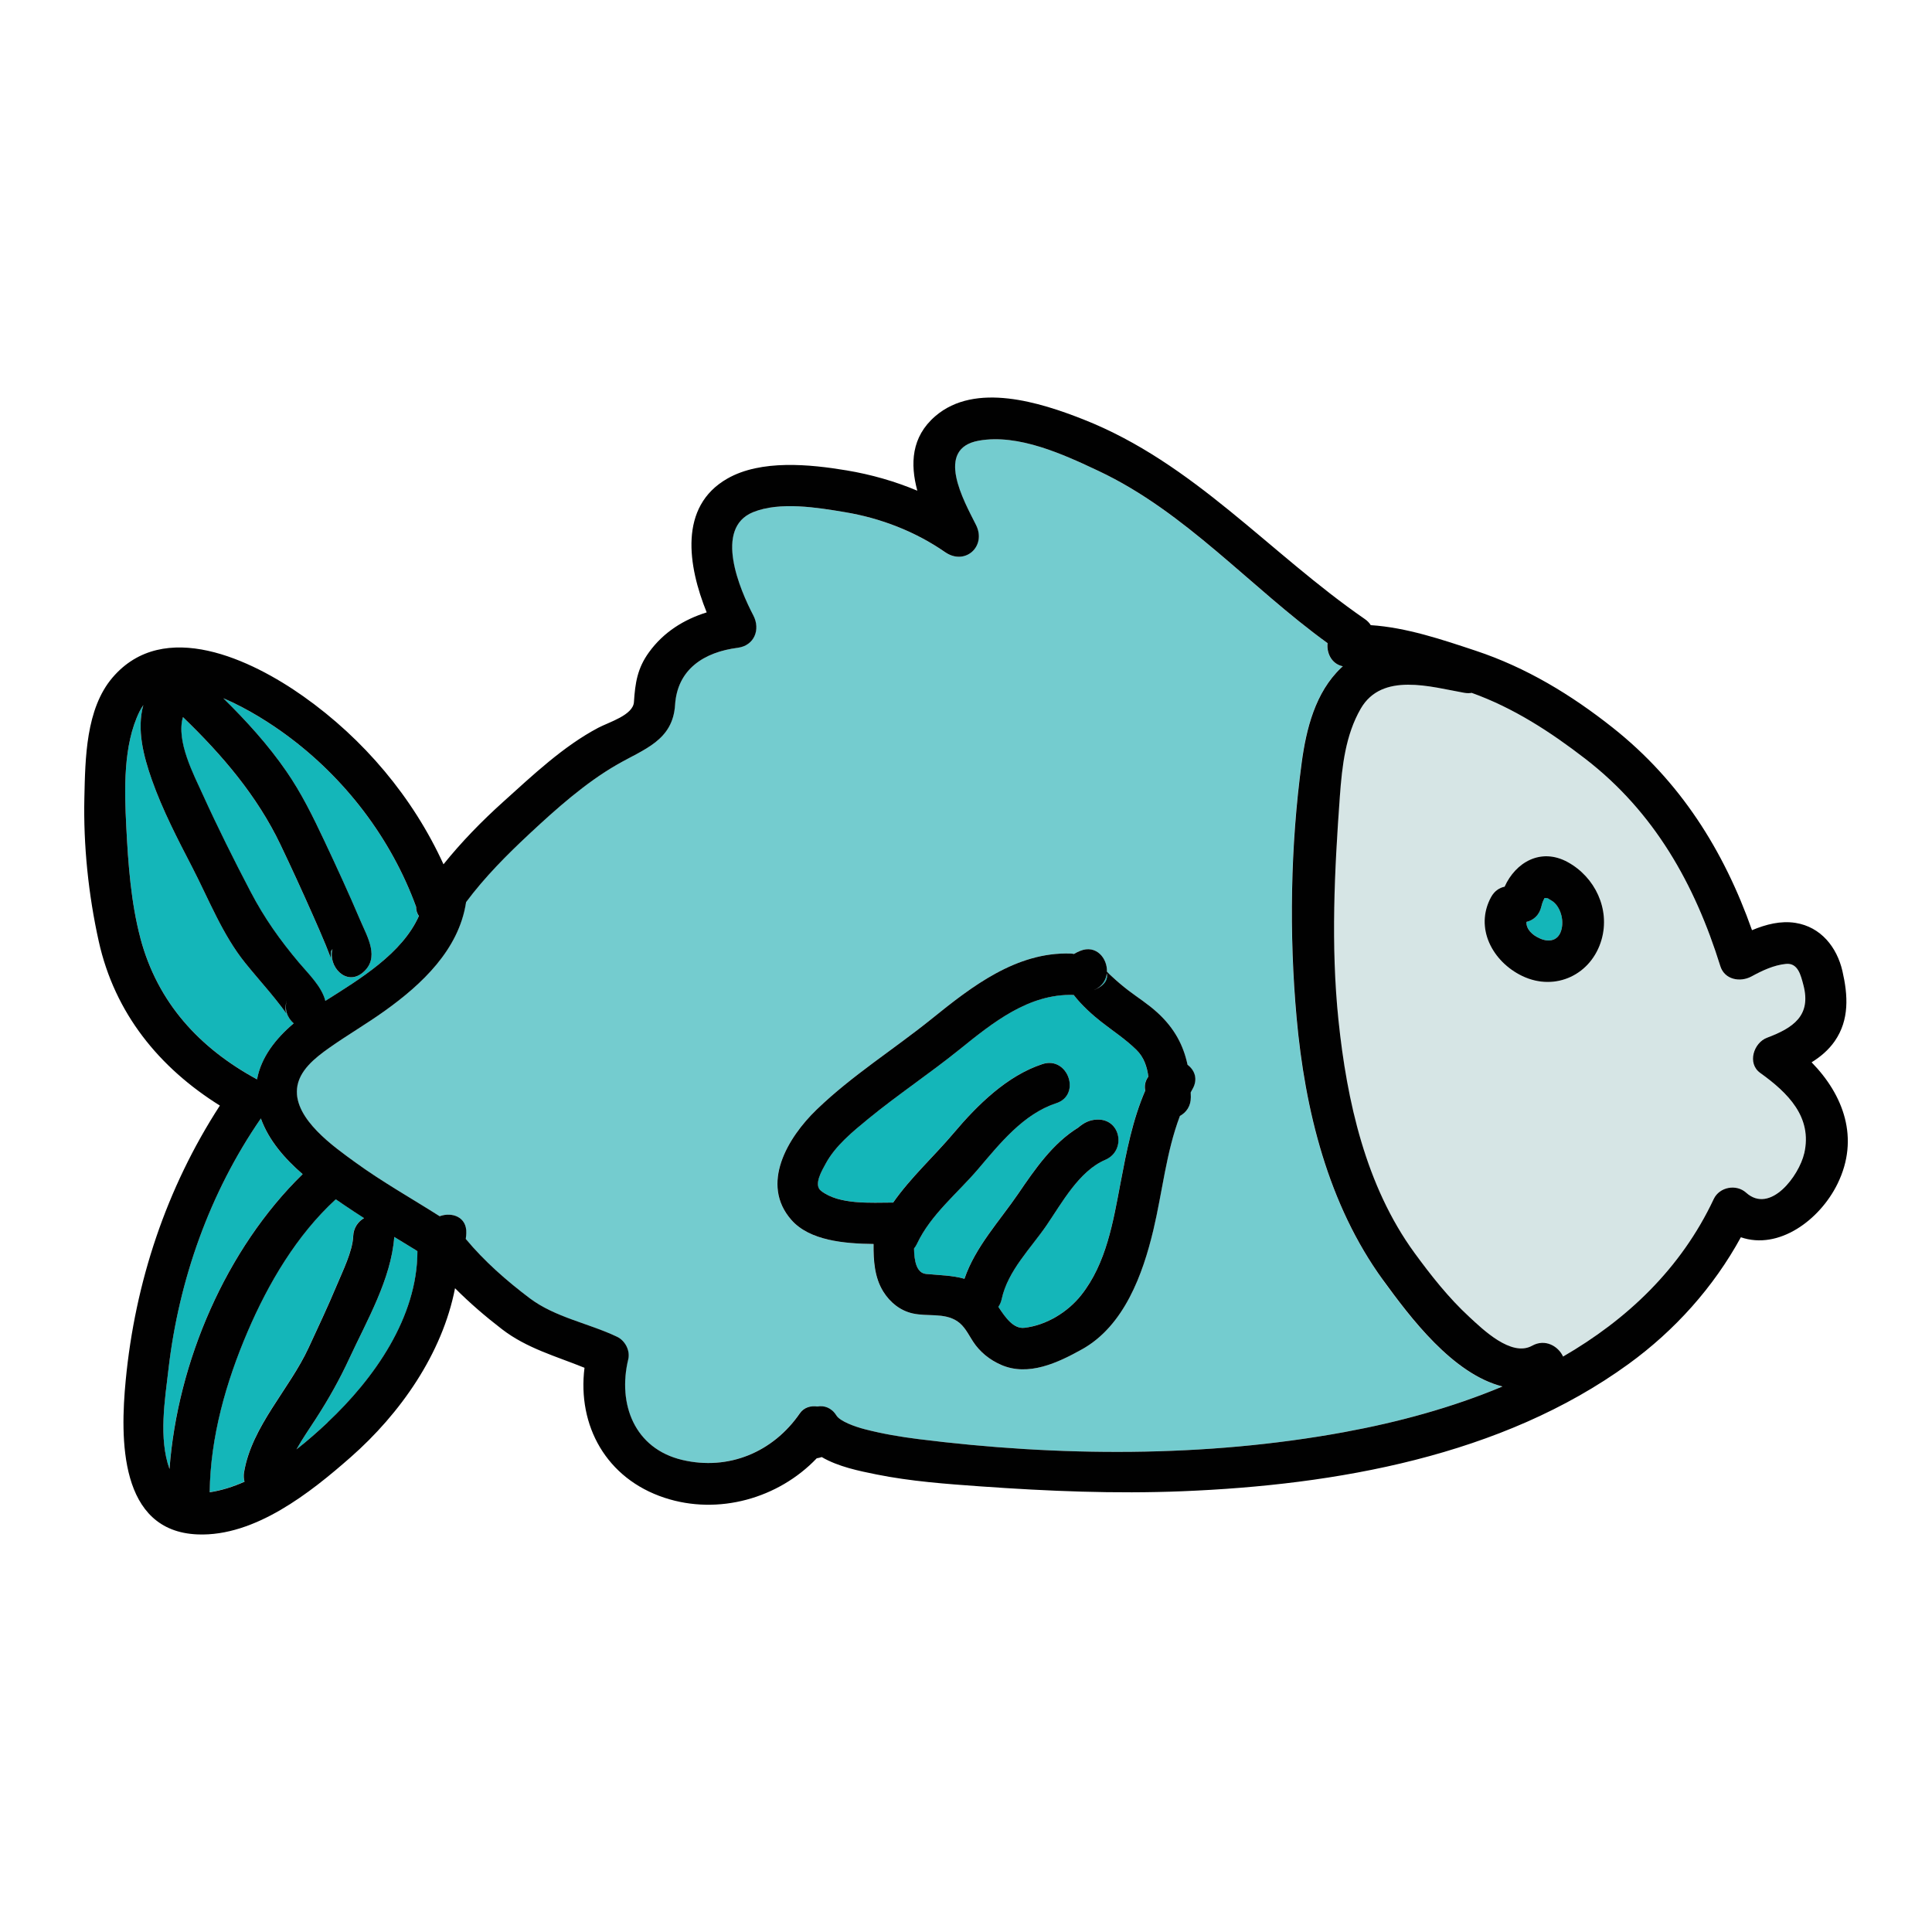
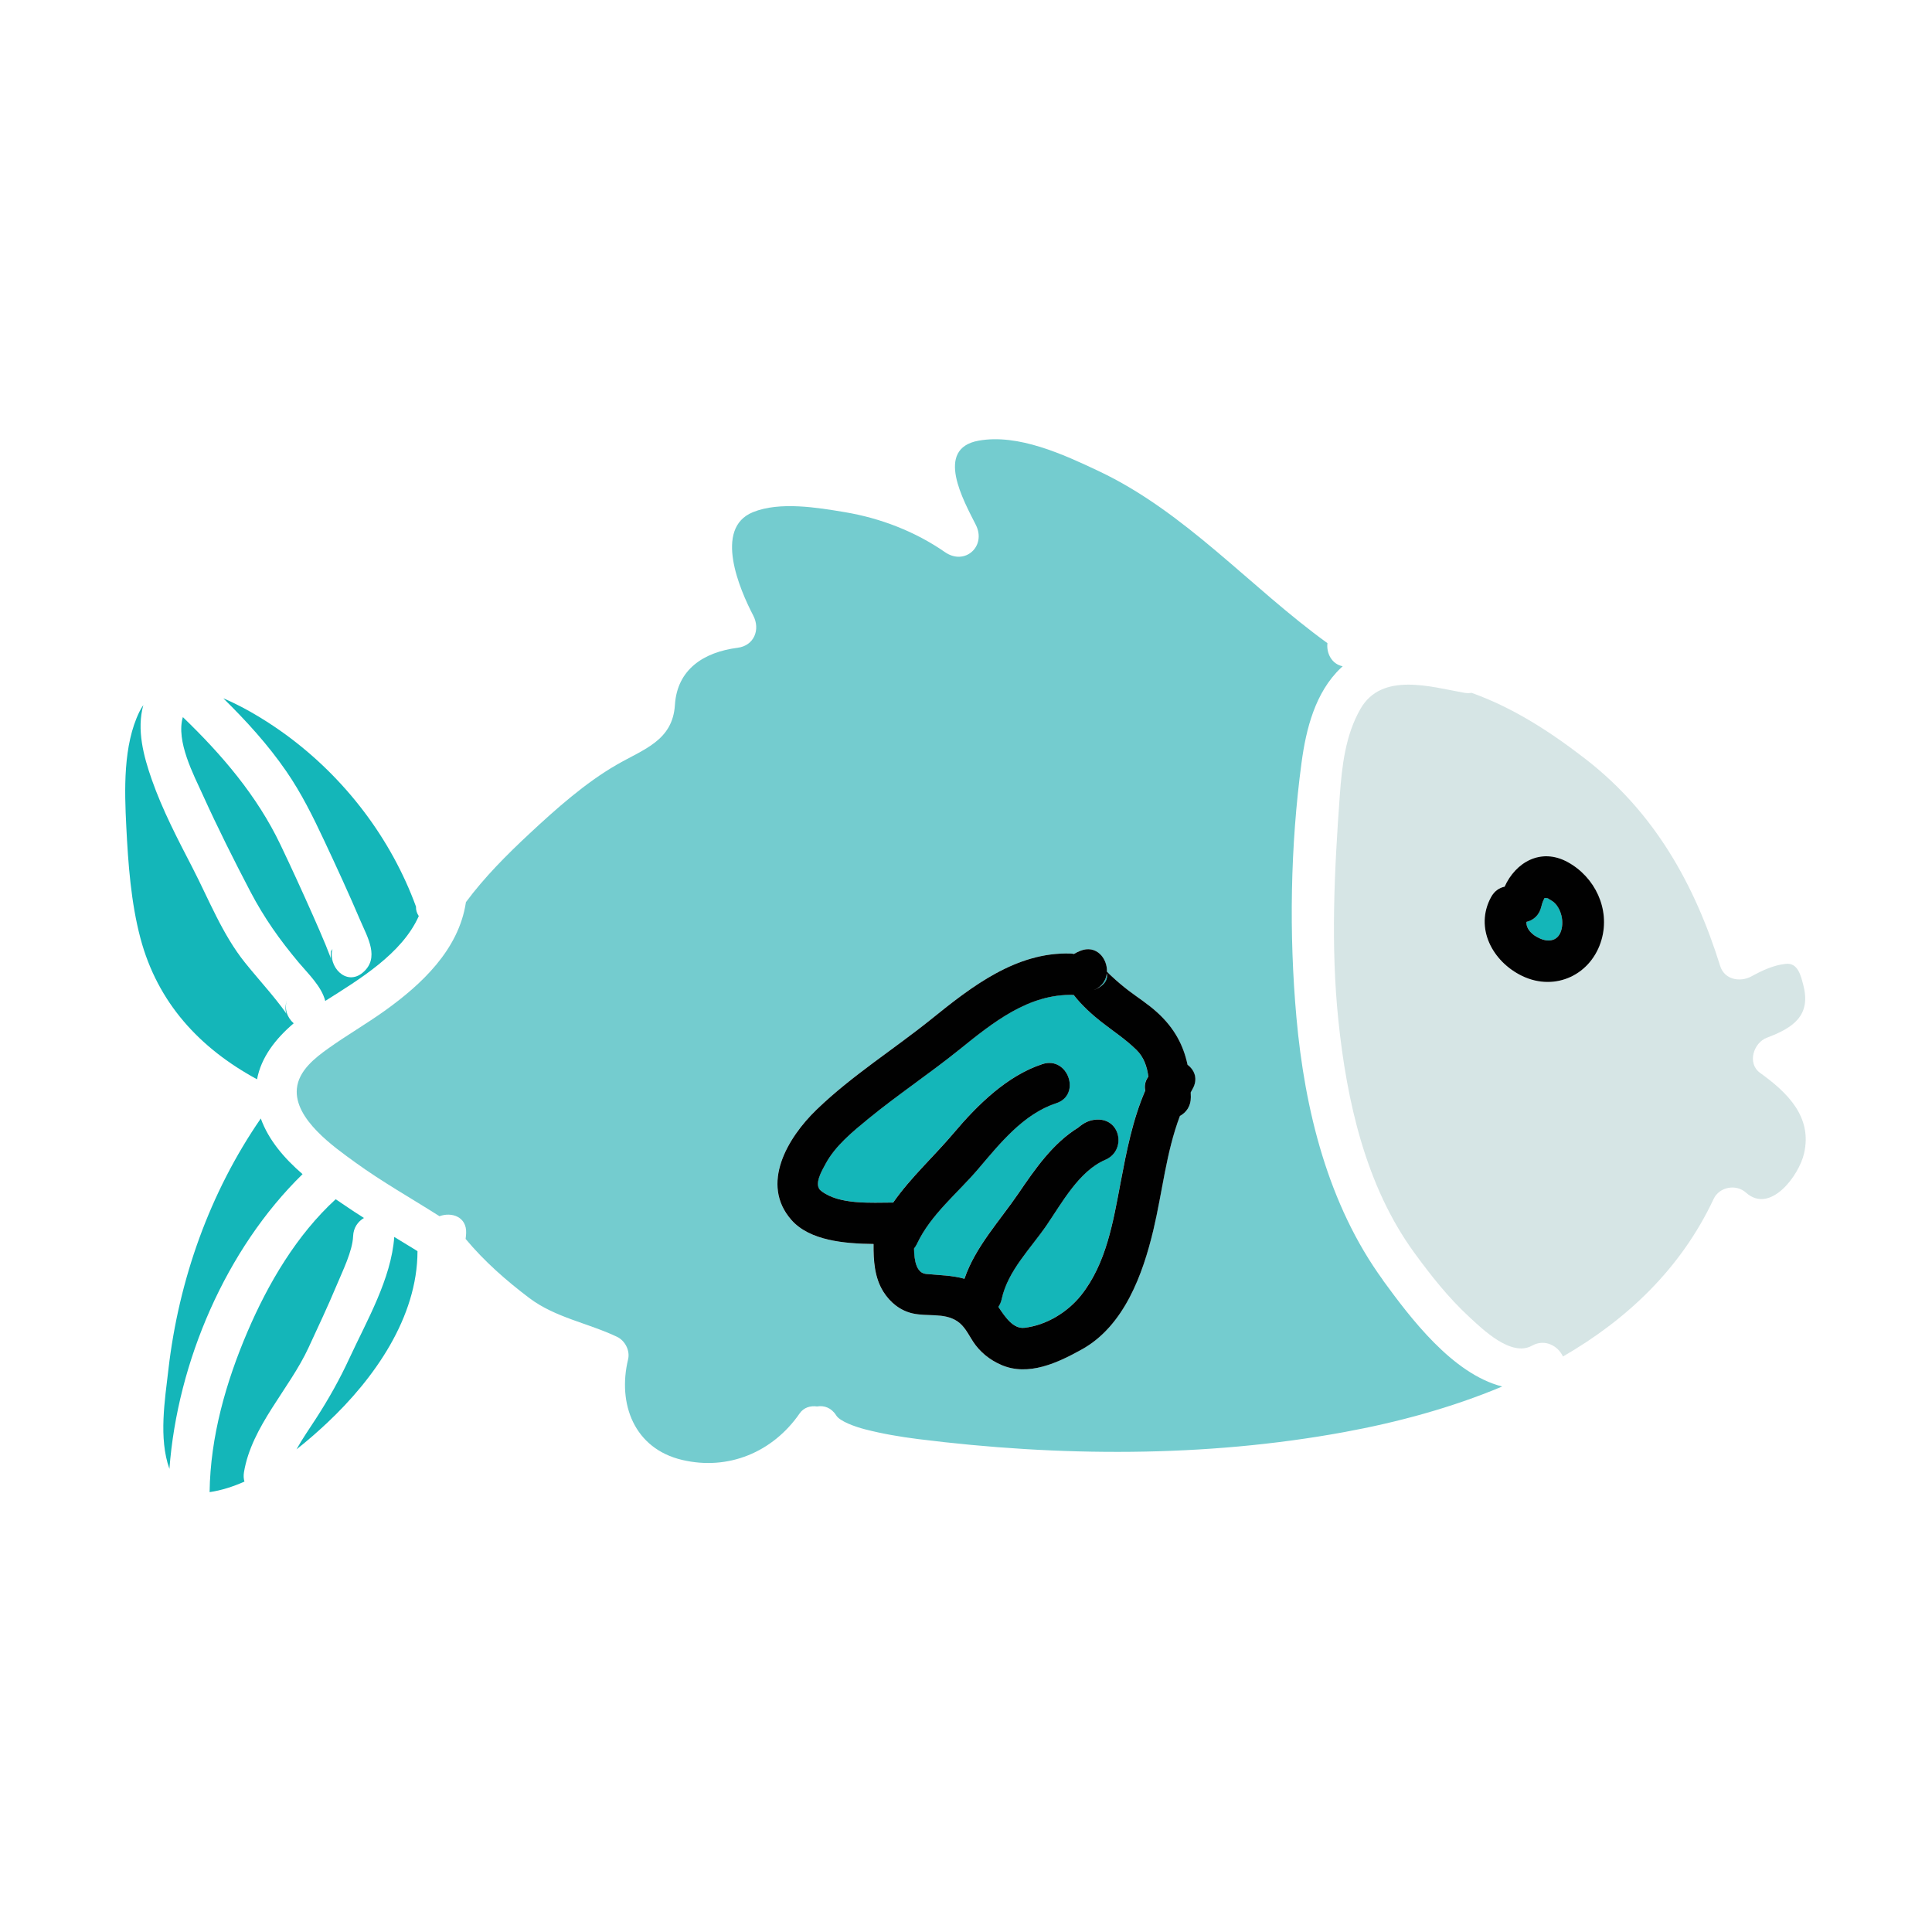
<svg xmlns="http://www.w3.org/2000/svg" id="Layer_1" viewBox="0 0 512 512">
  <path d="M93.9,321.14c-1.59-1.06-3.25-2.17-4.94-3.33-10.35,9.49-17.88,22.29-23.35,35.06-5.73,13.38-9.88,27.92-10.06,42.56,3.12-.46,6.21-1.45,9.23-2.79-.22-.75-.28-1.59-.12-2.52,2.04-12.18,12.03-22,17.11-32.99,2.51-5.44,5.08-10.86,7.39-16.39,1.63-3.91,4.26-9.17,4.42-13.15,.09-2.26,1.29-3.88,2.87-4.81-.85-.55-1.71-1.09-2.55-1.65Z" fill="#14b6b9" />
  <path d="M110,331.17c-1.84-1.13-3.68-2.25-5.52-3.37-.8,11.13-7.32,22.29-11.89,32.17-2.59,5.6-5.48,10.74-8.83,15.93-1.68,2.61-3.6,5.33-5.19,8.2,2.97-2.33,5.74-4.78,8.23-7.12,12.36-11.63,23.83-27.85,23.84-45.4-.21-.14-.42-.28-.62-.4Z" fill="#14b6b9" />
  <path d="M293.32,257.91c-.19,1.84-1.25,3.58-3.43,4.46,3.27-1.32,3.71-3.14,3.43-4.46Z" fill="#14b6b9" />
  <path d="M304.31,285.3c-.35-2.63-1.18-5.13-3.17-7.09-2.91-2.86-6.18-4.96-9.36-7.46-1.94-1.53-5.02-4.18-7.26-7.09-.01,0-.02,0-.04,0-11.91-.38-21.43,7.37-30.24,14.47-7.9,6.37-16.38,11.99-24.22,18.42-4.04,3.31-8.71,7.13-11.22,11.82-.89,1.66-3.3,5.58-1.26,7.18,4.8,3.79,13.33,3.13,19.1,3.13,.01,0,.02,0,.04,0,4.63-6.65,10.94-12.37,16.07-18.45,6.22-7.37,14.11-15.19,23.5-18.25,6.75-2.2,10.38,8.18,3.64,10.38-8.72,2.84-14.97,10.73-20.69,17.44-5.46,6.4-12.58,12.09-16.21,19.82-.22,.48-.49,.88-.78,1.24,.05,3.33,.68,6.48,3.17,6.73,3.58,.36,7,.37,10.19,1.29,2.88-8.44,9.3-15.29,14.27-22.57,4.45-6.51,9.13-13.34,15.89-17.5,1.43-1.22,2.85-2.02,4.9-2.12,6.41-.32,7.91,8.25,2.24,10.68-6.92,2.96-11.48,11.41-15.53,17.33-4.2,6.14-10.27,12.04-11.89,19.53-.18,.82-.49,1.51-.89,2.09,1.88,2.86,4.02,5.87,6.89,5.55,5.79-.66,11.46-4.12,15.06-8.66,6.69-8.43,8.47-19.46,10.42-29.74,1.57-8.27,3.18-16.71,6.55-24.46-.28-1.2-.07-2.5,.82-3.72Z" fill="#14b6b9" />
  <path d="M76.14,264.74c-.68,1.84-.49,3.2-.27,3.88,.41,.68,.2,.63,0,0-.09-.15-.21-.33-.37-.56-.3-.43-.61-.86-.93-1.27-1-1.31-2.04-2.59-3.09-3.86-2.16-2.59-4.38-5.12-6.5-7.75-6.04-7.5-9.65-16.86-14.04-25.35-3.89-7.52-7.89-15.17-10.7-23.18-2.21-6.28-4.06-13.29-2.26-19.79-.37,.53-.71,1.1-1.02,1.73-4.37,8.91-3.98,20.86-3.49,30.53,.49,9.75,1.23,20.07,3.75,29.54,4.54,17.05,15.62,29.08,30.9,37.37,1.08-5.82,4.9-10.75,9.71-14.84-1.68-1.48-2.65-3.83-1.69-6.46Z" fill="#14b6b9" />
  <path d="M69.12,296.4c-13.56,19.67-21.73,42.74-24.48,66.44-.94,8.15-2.64,18.3,.26,26.43,2.13-28.35,14.98-58.29,35.28-78.11-4.83-4.18-9-9-11.07-14.76Z" fill="#14b6b9" />
  <path d="M110.26,240.31c-6.64-18.18-18.93-34.24-34.56-45.65-3.48-2.54-9.84-6.79-16.52-9.6,6.08,5.98,11.84,12.29,16.68,19.32,4.02,5.83,7.05,11.98,10.05,18.37,3.3,7.03,6.55,14.09,9.6,21.24,1.88,4.4,5.22,9.9,.63,13.76-4.43,3.72-9.3-1.68-8.03-6.26-.13,.21-.27,.41-.41,.62-.07,.89-.08,1.49-.07,1.88,.13,.62,.02,.76,0,0-.05-.22-.12-.49-.24-.8-.34-.91-.7-1.82-1.07-2.72-1.1-2.65-2.24-5.29-3.41-7.91-2.79-6.29-5.65-12.56-8.62-18.77-6.17-12.89-15.44-23.75-25.83-33.75-1.87,6.38,2.85,15.26,5.3,20.66,3.92,8.64,8.19,17.17,12.59,25.58,3.67,7.01,7.81,12.83,12.84,18.83,2.43,2.89,6.04,6.31,7,10.15,9.08-5.74,20.35-12.51,24.79-22.49-.49-.72-.77-1.55-.74-2.45Z" fill="#14b6b9" />
  <path d="M411.11,238.62c-1.08-.6-.6-.57-1.57-.66-.04,0-.11,.02-.21,.04,0,0,0,0,0,0,0,0-.01,0-.02,0-.41,.77-.64,1.38-.83,2.23-.54,2.34-2.14,3.65-3.96,4.08-.07,1.84,1.39,3.47,3.76,4.46,2.29,.95,4.88,.57,5.58-2.69,.65-3.05-.75-6.37-2.75-7.47Z" fill="#14b6b9" />
-   <path d="M466.44,284.32c-3.5-2.52-1.74-7.99,1.81-9.32,6.96-2.61,11.78-5.87,9.63-13.99-.65-2.47-1.4-5.9-4.61-5.58-3.26,.33-6.28,1.77-9.13,3.32-2.98,1.62-7.13,.9-8.27-2.74-6.78-21.74-17.49-40.78-35.74-54.9-9.26-7.16-19.07-13.54-30.14-17.5-.61,.1-1.27,.11-1.98-.02-8.83-1.57-21.78-5.56-27.43,4.2-4.04,6.98-4.96,15.25-5.53,23.17-1.44,19.79-2.42,39.62-.37,59.41,2.22,21.39,7.22,43.91,20.11,61.6,4.38,6.01,9.05,11.93,14.52,16.98,3.56,3.3,11.17,10.75,16.68,7.67,3.46-1.93,6.94,.1,8.21,2.87,16.91-9.77,31.24-23.24,39.93-41.76,1.5-3.2,5.95-4.03,8.56-1.68,6.45,5.81,14.08-4.54,15.41-10.4,2.21-9.67-4.37-16.09-11.67-21.33Zm-42-35.37c-2.62,9.3-12.22,13.94-21.06,9.69-7.82-3.76-12.71-12.71-8.24-20.9,.88-1.61,2.19-2.46,3.59-2.76,2.89-6.44,9.61-10.43,16.75-6.5,7.21,3.97,11.23,12.41,8.96,20.47Z" fill="#d6e5e5" />
+   <path d="M466.44,284.32c-3.5-2.52-1.74-7.99,1.81-9.32,6.96-2.61,11.78-5.87,9.63-13.99-.65-2.47-1.4-5.9-4.61-5.58-3.26,.33-6.28,1.77-9.13,3.32-2.98,1.62-7.13,.9-8.27-2.74-6.78-21.74-17.49-40.78-35.74-54.9-9.26-7.16-19.07-13.54-30.14-17.5-.61,.1-1.27,.11-1.98-.02-8.83-1.57-21.78-5.56-27.43,4.2-4.04,6.98-4.96,15.25-5.53,23.17-1.44,19.79-2.42,39.62-.37,59.41,2.22,21.39,7.22,43.91,20.11,61.6,4.38,6.01,9.05,11.93,14.52,16.98,3.56,3.3,11.17,10.75,16.68,7.67,3.46-1.93,6.94,.1,8.21,2.87,16.91-9.77,31.24-23.24,39.93-41.76,1.5-3.2,5.95-4.03,8.56-1.68,6.45,5.81,14.08-4.54,15.41-10.4,2.21-9.67-4.37-16.09-11.67-21.33m-42-35.37c-2.62,9.3-12.22,13.94-21.06,9.69-7.82-3.76-12.71-12.71-8.24-20.9,.88-1.61,2.19-2.46,3.59-2.76,2.89-6.44,9.61-10.43,16.75-6.5,7.21,3.97,11.23,12.41,8.96,20.47Z" fill="#d6e5e5" />
  <path d="M366.51,339.26c-14.6-20.04-20.75-45.21-22.94-69.58-1.99-22.19-1.62-45.45,1.35-67.56,1.21-9,3.63-18.64,10.43-25.12,.16-.15,.32-.29,.47-.43-2.93-.59-4.34-3.48-4.04-6.13-20.49-14.82-37.54-34.71-60.68-45.63-9.28-4.38-21.25-9.91-31.75-8.03-11.78,2.11-3.96,15.93-.74,22.33,2.85,5.66-2.91,10.88-8.19,7.21-7.87-5.46-17.09-9.01-26.52-10.59-7.29-1.22-17.27-2.88-24.36,0-10.5,4.27-3.51,20.53,.07,27.38,1.94,3.7,.26,8-4.14,8.56-8.94,1.15-16.01,5.68-16.61,15.14-.6,9.46-8.21,11.69-15.44,15.86-8.35,4.82-16.08,11.71-23.11,18.26-6.01,5.6-11.93,11.53-16.85,18.17,0,.05,0,.09-.01,.14-1.93,12.47-11.71,21.63-21.51,28.64-4.83,3.45-9.98,6.43-14.81,9.87-3.61,2.56-8.02,5.98-8.46,10.77-.75,8.1,9.9,15.48,15.46,19.52,7.17,5.2,14.88,9.53,22.34,14.27,3.22-1.19,7.23,.15,7.06,4.46-.02,.52-.07,1.05-.14,1.56,4.94,5.93,10.72,11.01,16.89,15.67,6.82,5.16,15.6,6.64,23.22,10.26,2.13,1.01,3.51,3.64,2.95,5.98-2.85,11.81,1.62,23.67,14.34,26.66,12.25,2.88,24.04-2.07,31.13-12.34,1.09-1.58,2.88-2.08,4.62-1.83,1.82-.32,3.77,.3,5.07,2.38,.97,1.55,4.86,2.95,7.57,3.66,4.64,1.2,9.37,2,14.12,2.6,37.24,4.68,76.03,4.94,113-1.86,14.03-2.58,28.37-6.43,41.8-12.07-13.21-3.34-24.42-18.3-31.62-28.17Zm-50.51-50.63c-.16,.29-.31,.58-.47,.87,.01,.42,.02,.84,.03,1.26,.02,2.4-1.23,4.08-2.89,4.98-3.66,9.65-4.65,20.2-7.04,30.24-2.78,11.68-7.7,25.35-18.87,31.58-6.34,3.54-14.27,7.33-21.53,4.12-3.01-1.33-5.57-3.39-7.39-6.16-1.27-1.93-2.24-4.12-4.22-5.41-3.49-2.28-7.83-1.16-11.79-2.04-3.32-.75-5.98-2.93-7.75-5.75-2.35-3.74-2.65-8.25-2.6-12.65-7.78-.09-16.94-.89-21.77-6.37-8.35-9.47-1.01-21.81,6.67-29.23,9.36-9.04,20.48-15.98,30.58-24.13,10.58-8.53,22.36-17.69,36.68-17.24,.34,0,.65,.05,.96,.11,.48-.29,1.02-.56,1.64-.82,4.24-1.71,7.23,1.96,7.09,5.51,.4,.42,.83,.83,1.25,1.22,1.43,1.31,2.91,2.58,4.45,3.77,2.41,1.85,5.13,3.52,7.74,5.92,4.48,4.12,6.83,8.61,7.93,13.79,1.86,1.4,2.8,3.8,1.28,6.43Z" fill="#74cccf" />
-   <path d="M87.64,253.98c.02,.76,.13,.62,0,0h0Z" fill="#010101" />
  <path d="M75.87,268.62c.2,.63,.41,.68,0,0h0Z" fill="#010101" />
-   <path d="M480.1,281.52c2.37-1.47,4.5-3.27,6.12-5.6,3.92-5.66,3.52-12.13,2.05-18.55-1.46-6.38-5.74-11.72-12.42-12.79-3.93-.63-7.85,.38-11.55,1.93-7.46-21.11-19-39.48-36.9-53.66-11.04-8.75-22.94-15.96-36.35-20.41-8.77-2.91-18.33-6.16-27.79-6.77-.35-.58-.85-1.12-1.56-1.61-25.36-17.5-45.31-41.37-74.6-52.91-11.41-4.5-28.65-10-39.25-.85-6.36,5.49-6.66,12.64-4.75,19.74-5.96-2.5-12.21-4.29-18.73-5.38-9.7-1.62-22.69-2.93-31.61,2.17-12.98,7.41-10.45,23.18-5.48,35.46-6.02,1.88-11.39,5.19-15.28,10.55-3.08,4.24-3.67,8.11-4,13.21-.22,3.47-6.59,5.31-9.44,6.81-9.28,4.89-17.48,12.68-25.22,19.65-5.69,5.12-11.03,10.6-15.81,16.54-8.11-17.78-21.16-33.21-37.12-44.5-13.66-9.67-36.97-20.9-50.58-5-7.11,8.31-7.23,21.49-7.47,31.81-.29,12.63,1.07,25.77,3.81,38.1,4.24,19.09,16.03,33.49,32.1,43.53-14.19,21.89-22.47,46.8-24.96,72.86-1.46,15.27-1.82,40.01,19.13,40.79,15.13,.57,29.81-11.06,40.5-20.47,13.11-11.53,24.27-27.39,27.65-44.77,3.88,3.89,8.05,7.48,12.46,10.87,6.6,5.08,14.34,7.15,21.85,10.21-1.92,15.32,5.76,29.36,21.22,34.45,14.23,4.69,30.17,.18,40.33-10.47,.45-.06,.89-.17,1.32-.32,4.37,2.56,9.94,3.69,14.47,4.6,9.12,1.84,18.48,2.52,27.74,3.18,17.78,1.26,35.5,2,53.33,1.28,40.67-1.64,84.65-9.3,118.27-33.72,12.26-8.9,22.52-20.33,29.77-33.59,10.02,3.45,20.89-4.53,25.61-14.16,5.94-12.1,1.54-23.6-6.85-32.19ZM48.47,190.03c10.39,10,19.66,20.86,25.83,33.75,2.97,6.21,5.83,12.47,8.62,18.77,1.17,2.62,2.31,5.26,3.41,7.91,.37,.9,.73,1.8,1.07,2.72,.12,.31,.19,.59,.24,.8-.01-.38,0-.98,.07-1.88,.14-.21,.27-.41,.41-.62-1.27,4.58,3.6,9.98,8.03,6.26,4.59-3.86,1.25-9.36-.63-13.76-3.04-7.15-6.29-14.21-9.6-21.24-3.01-6.39-6.03-12.55-10.05-18.37-4.84-7.02-10.6-13.34-16.68-19.32,6.68,2.81,13.04,7.05,16.52,9.6,15.63,11.42,27.92,27.47,34.56,45.65-.03,.91,.25,1.74,.74,2.45-4.44,9.98-15.71,16.75-24.79,22.49-.96-3.84-4.57-7.26-7-10.15-5.04-6-9.18-11.82-12.84-18.83-4.4-8.41-8.66-16.94-12.59-25.58-2.45-5.41-7.17-14.28-5.3-20.66Zm-11.25,58.63c-2.52-9.47-3.26-19.79-3.75-29.54-.49-9.68-.88-21.62,3.49-30.53,.31-.63,.65-1.21,1.02-1.73-1.79,6.5,.06,13.52,2.26,19.79,2.82,8,6.81,15.66,10.7,23.18,4.39,8.49,8,17.85,14.04,25.35,2.11,2.62,4.34,5.16,6.5,7.75,1.05,1.27,2.09,2.55,3.09,3.86,.32,.42,.63,.84,.93,1.27,.16,.23,.28,.41,.37,.56-.22-.68-.41-2.04,.27-3.88-.97,2.62,0,4.98,1.69,6.46-4.82,4.09-8.64,9.01-9.71,14.84-15.28-8.29-26.36-20.33-30.9-37.37Zm7.69,140.61c-2.9-8.13-1.21-18.28-.26-26.43,2.75-23.7,10.92-46.77,24.48-66.44,2.07,5.75,6.24,10.58,11.07,14.76-20.3,19.82-33.16,49.77-35.28,78.11Zm10.66,6.18c.18-14.65,4.33-29.18,10.06-42.56,5.47-12.77,13-25.57,23.35-35.06,1.68,1.16,3.35,2.27,4.94,3.33,.84,.56,1.7,1.1,2.55,1.65-1.58,.93-2.78,2.55-2.87,4.81-.16,3.98-2.79,9.24-4.42,13.15-2.31,5.53-4.88,10.95-7.39,16.39-5.08,10.99-15.07,20.81-17.11,32.99-.16,.93-.09,1.77,.12,2.52-3.02,1.34-6.11,2.33-9.23,2.79Zm31.23-18.47c-2.49,2.34-5.26,4.79-8.23,7.12,1.59-2.86,3.51-5.59,5.19-8.2,3.35-5.19,6.24-10.33,8.83-15.93,4.58-9.89,11.09-21.05,11.89-32.17,1.84,1.12,3.69,2.24,5.52,3.37,.21,.13,.41,.26,.62,.4,0,17.55-11.47,33.77-23.84,45.4Zm269.54,2.53c-36.97,6.8-75.76,6.54-113,1.86-4.75-.6-9.48-1.4-14.12-2.6-2.72-.7-6.6-2.11-7.57-3.66-1.3-2.08-3.24-2.7-5.07-2.38-1.74-.25-3.53,.25-4.62,1.83-7.09,10.28-18.88,15.22-31.13,12.34-12.72-2.99-17.19-14.85-14.34-26.66,.56-2.33-.82-4.96-2.95-5.98-7.62-3.63-16.4-5.11-23.22-10.26-6.16-4.66-11.95-9.74-16.89-15.67,.08-.51,.12-1.04,.14-1.56,.17-4.31-3.84-5.65-7.06-4.46-7.46-4.74-15.18-9.07-22.34-14.27-5.56-4.04-16.21-11.42-15.46-19.52,.44-4.79,4.85-8.21,8.46-10.77,4.84-3.43,9.98-6.41,14.81-9.87,9.8-7.01,19.58-16.18,21.51-28.64,0-.05,0-.09,.01-.14,4.92-6.63,10.84-12.56,16.85-18.17,7.03-6.55,14.76-13.45,23.11-18.26,7.22-4.17,14.83-6.4,15.44-15.86,.6-9.46,7.67-13.99,16.61-15.14,4.4-.57,6.07-4.86,4.14-8.56-3.58-6.84-10.57-23.11-.07-27.38,7.09-2.88,17.08-1.22,24.36,0,9.43,1.57,18.65,5.13,26.52,10.59,5.29,3.67,11.04-1.55,8.19-7.21-3.22-6.4-11.04-20.22,.74-22.33,10.5-1.88,22.47,3.66,31.75,8.03,23.14,10.91,40.19,30.81,60.68,45.63-.3,2.66,1.11,5.54,4.04,6.13-.16,.14-.32,.28-.47,.43-6.8,6.47-9.22,16.12-10.43,25.12-2.98,22.12-3.35,45.37-1.35,67.56,2.19,24.37,8.33,49.53,22.94,69.58,7.2,9.88,18.41,24.83,31.62,28.17-13.44,5.64-27.78,9.49-41.8,12.07Zm121.79-73.85c-1.34,5.86-8.96,16.21-15.41,10.4-2.6-2.34-7.05-1.51-8.56,1.68-8.7,18.51-23.03,31.98-39.93,41.76-1.27-2.76-4.75-4.8-8.21-2.87-5.51,3.07-13.12-4.38-16.68-7.67-5.47-5.05-10.14-10.98-14.52-16.98-12.89-17.69-17.89-40.21-20.11-61.6-2.05-19.79-1.07-39.62,.37-59.41,.58-7.92,1.49-16.19,5.53-23.17,5.65-9.76,18.6-5.76,27.43-4.2,.71,.13,1.38,.12,1.98,.02,11.06,3.96,20.87,10.34,30.14,17.5,18.25,14.11,28.96,33.15,35.74,54.9,1.13,3.64,5.28,4.36,8.27,2.74,2.85-1.55,5.87-2.99,9.13-3.32,3.21-.32,3.95,3.11,4.61,5.58,2.15,8.12-2.67,11.38-9.63,13.99-3.55,1.33-5.32,6.81-1.81,9.32,7.3,5.24,13.88,11.67,11.67,21.33Z" fill="#010101" />
  <path d="M415.49,228.48c-7.15-3.93-13.86,.06-16.75,6.5-1.4,.29-2.71,1.15-3.59,2.76-4.46,8.19,.42,17.14,8.24,20.9,8.84,4.25,18.44-.39,21.06-9.69,2.27-8.06-1.75-16.5-8.96-20.47Zm-1.63,17.61c-.7,3.26-3.29,3.64-5.58,2.69-2.38-.99-3.83-2.63-3.76-4.46,1.82-.43,3.42-1.74,3.96-4.08,.19-.85,.42-1.45,.83-2.23,0,0,.01,0,.02,0,0,0,0,0,0,0,.09-.03,.17-.04,.21-.04,.97,.1,.49,.07,1.57,.66,2,1.1,3.4,4.42,2.75,7.47Z" fill="#010101" />
  <path d="M314.72,282.2c-1.1-5.18-3.45-9.67-7.93-13.79-2.61-2.4-5.33-4.07-7.74-5.92-1.55-1.18-3.02-2.45-4.45-3.77-.42-.38-.85-.79-1.25-1.22,.13-3.55-2.86-7.23-7.09-5.51-.62,.25-1.16,.53-1.64,.82-.31-.06-.62-.1-.96-.11-14.32-.45-26.11,8.71-36.68,17.24-10.11,8.15-21.22,15.09-30.58,24.13-7.68,7.41-15.02,19.75-6.67,29.23,4.83,5.48,13.99,6.28,21.77,6.37-.04,4.41,.25,8.91,2.6,12.65,1.77,2.82,4.43,5,7.75,5.75,3.96,.89,8.3-.23,11.79,2.04,1.98,1.29,2.95,3.47,4.22,5.41,1.81,2.77,4.38,4.83,7.39,6.16,7.27,3.21,15.19-.58,21.53-4.12,11.16-6.23,16.09-19.9,18.87-31.58,2.39-10.04,3.38-20.59,7.04-30.24,1.66-.9,2.91-2.58,2.89-4.98,0-.43-.01-.85-.03-1.26,.16-.29,.3-.58,.47-.87,1.52-2.63,.58-5.03-1.28-6.43Zm-21.4-24.29c.28,1.32-.16,3.14-3.43,4.46,2.18-.88,3.23-2.63,3.43-4.46Zm10.18,31.11c-3.36,7.75-4.98,16.18-6.55,24.46-1.95,10.28-3.74,21.31-10.42,29.74-3.6,4.54-9.27,8-15.06,8.66-2.87,.33-5.01-2.68-6.89-5.55,.4-.58,.72-1.27,.89-2.09,1.62-7.49,7.69-13.39,11.89-19.53,4.05-5.92,8.62-14.38,15.53-17.33,5.67-2.42,4.17-11-2.24-10.68-2.04,.1-3.47,.9-4.9,2.12-6.76,4.16-11.45,10.99-15.89,17.5-4.97,7.28-11.39,14.12-14.27,22.57-3.19-.92-6.62-.94-10.19-1.29-2.5-.25-3.12-3.4-3.17-6.73,.29-.36,.55-.76,.78-1.24,3.62-7.73,10.75-13.41,16.21-19.82,5.72-6.71,11.96-14.59,20.69-17.44,6.74-2.2,3.11-12.58-3.64-10.38-9.39,3.06-17.28,10.88-23.5,18.25-5.13,6.09-11.44,11.8-16.07,18.45-.01,0-.03,0-.04,0-5.78,0-14.3,.66-19.1-3.13-2.04-1.61,.37-5.52,1.26-7.18,2.51-4.69,7.18-8.51,11.22-11.82,7.84-6.43,16.32-12.05,24.22-18.42,8.81-7.1,18.33-14.84,30.24-14.47,.01,0,.03,0,.04,0,2.24,2.91,5.31,5.56,7.26,7.09,3.18,2.5,6.45,4.6,9.36,7.46,1.99,1.95,2.82,4.45,3.17,7.09-.89,1.22-1.09,2.52-.82,3.72Z" fill="#010101" />
</svg>